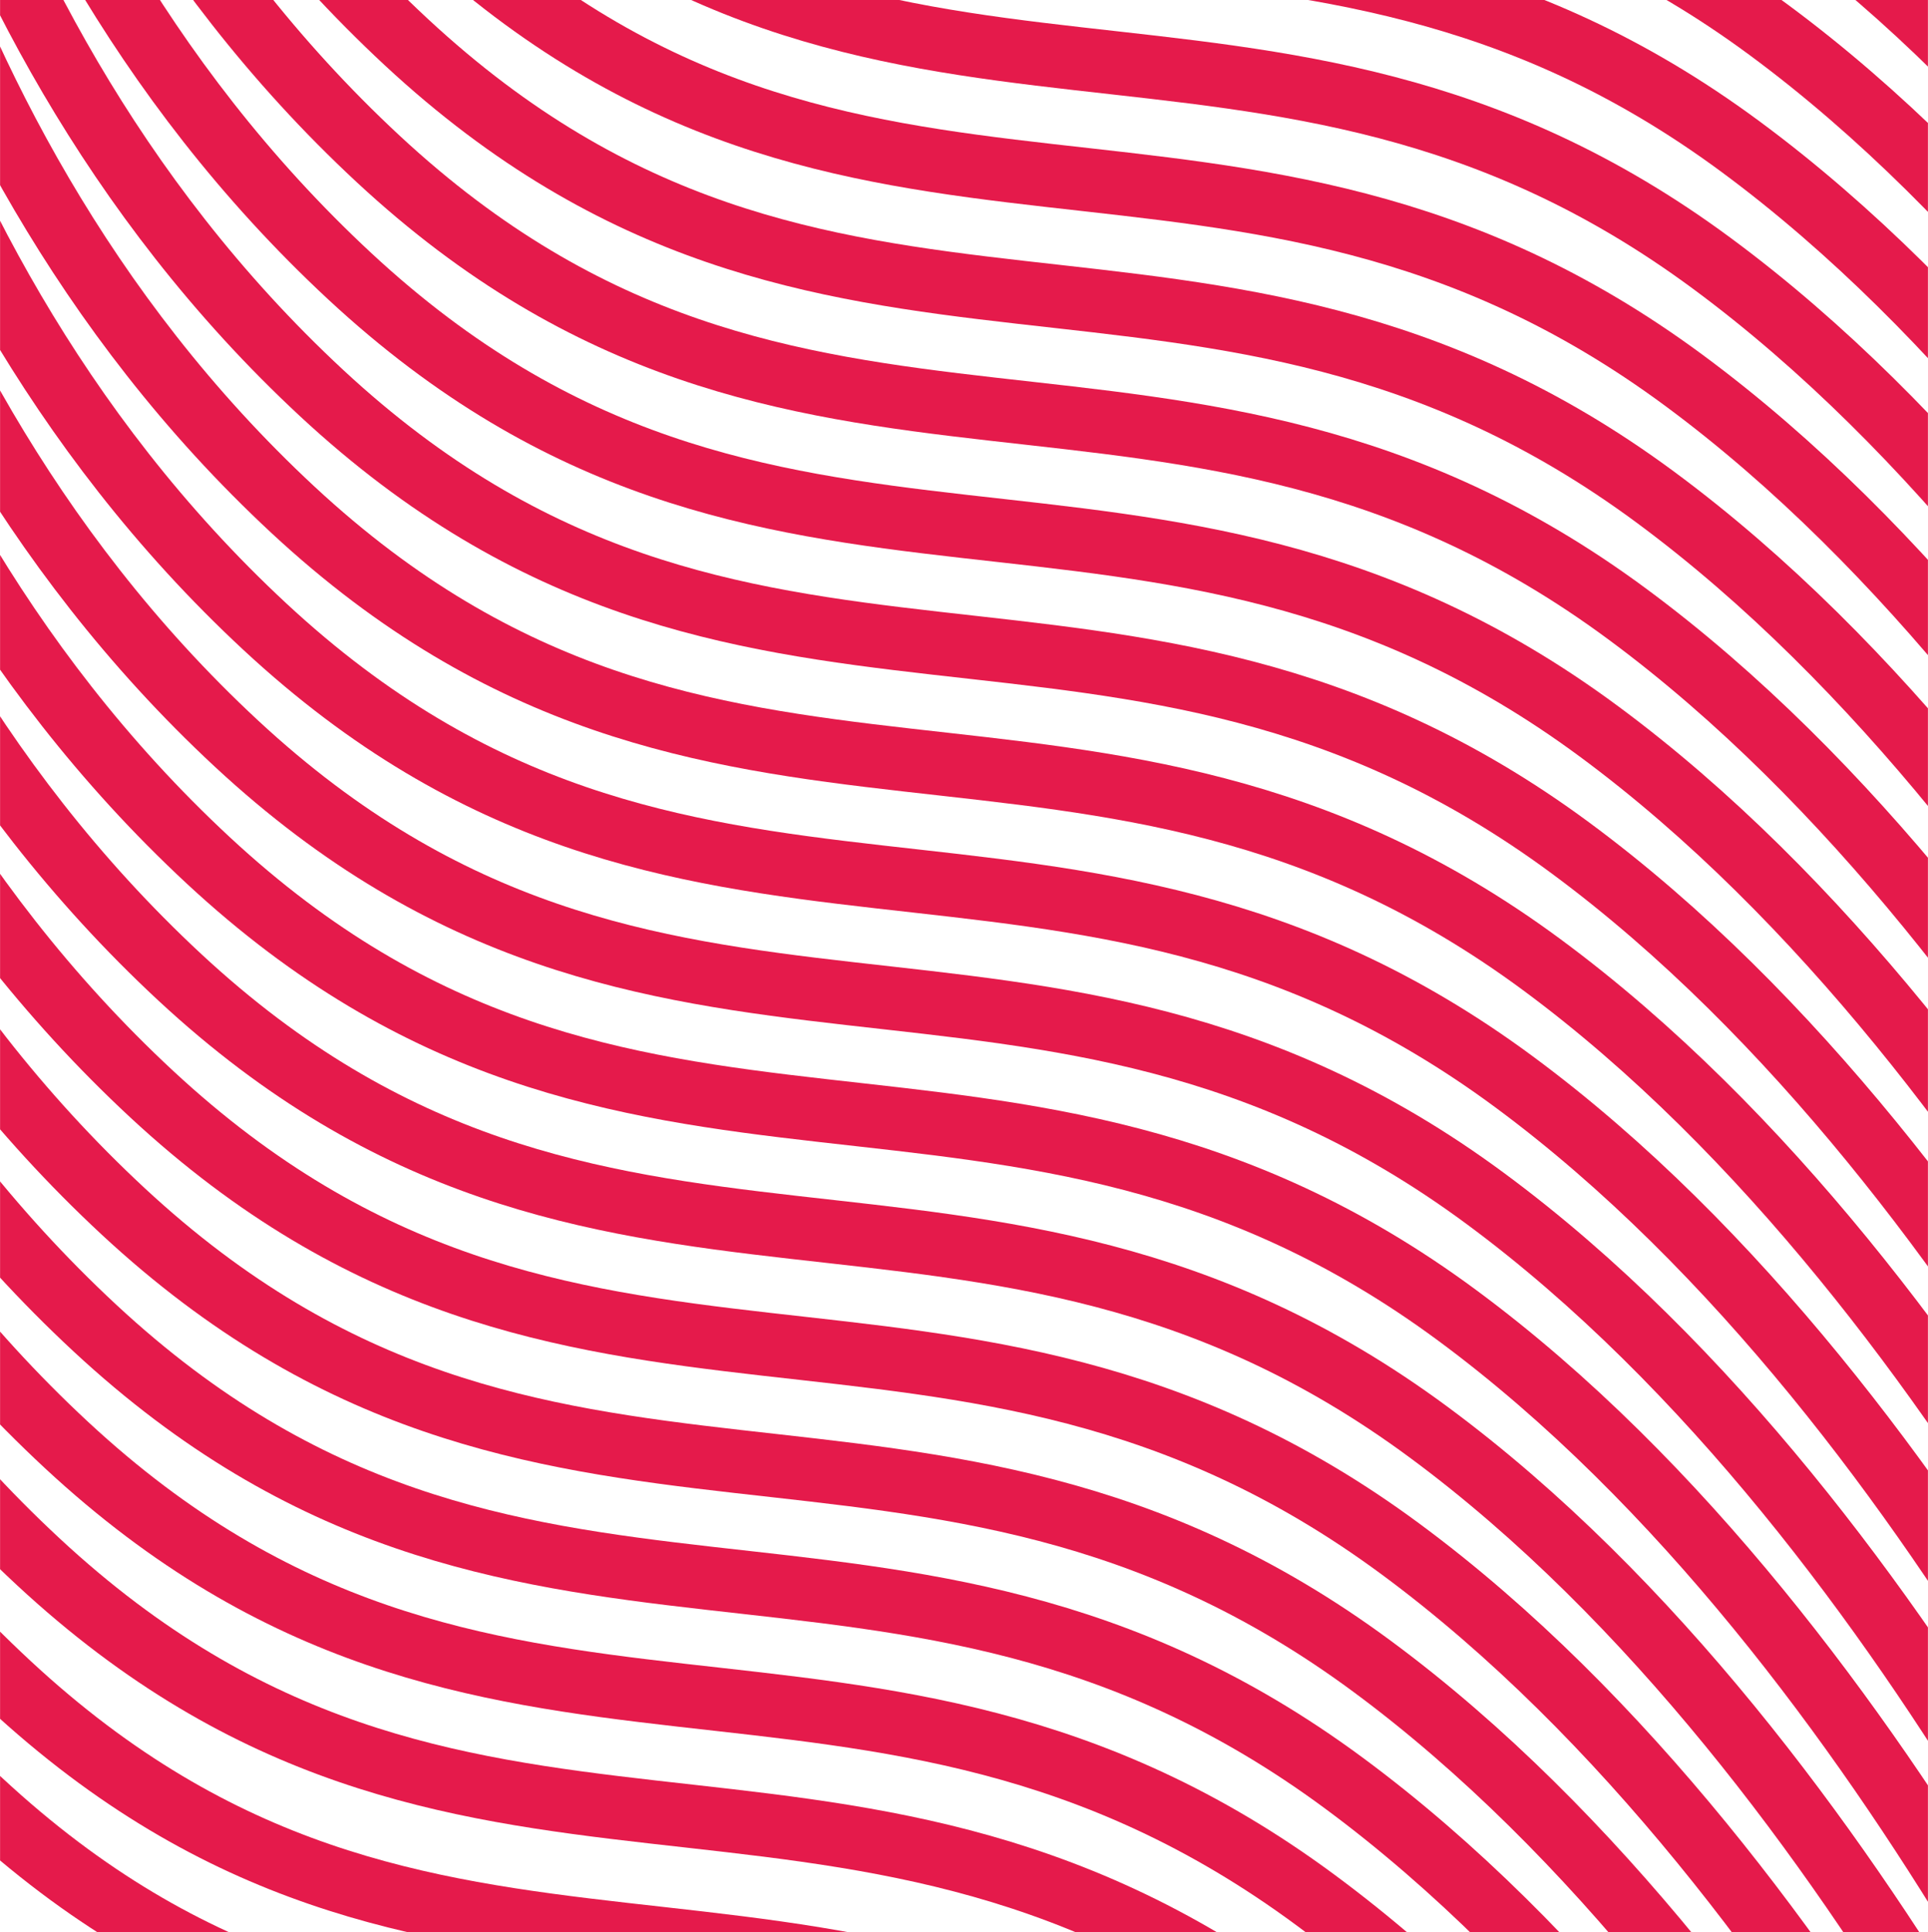
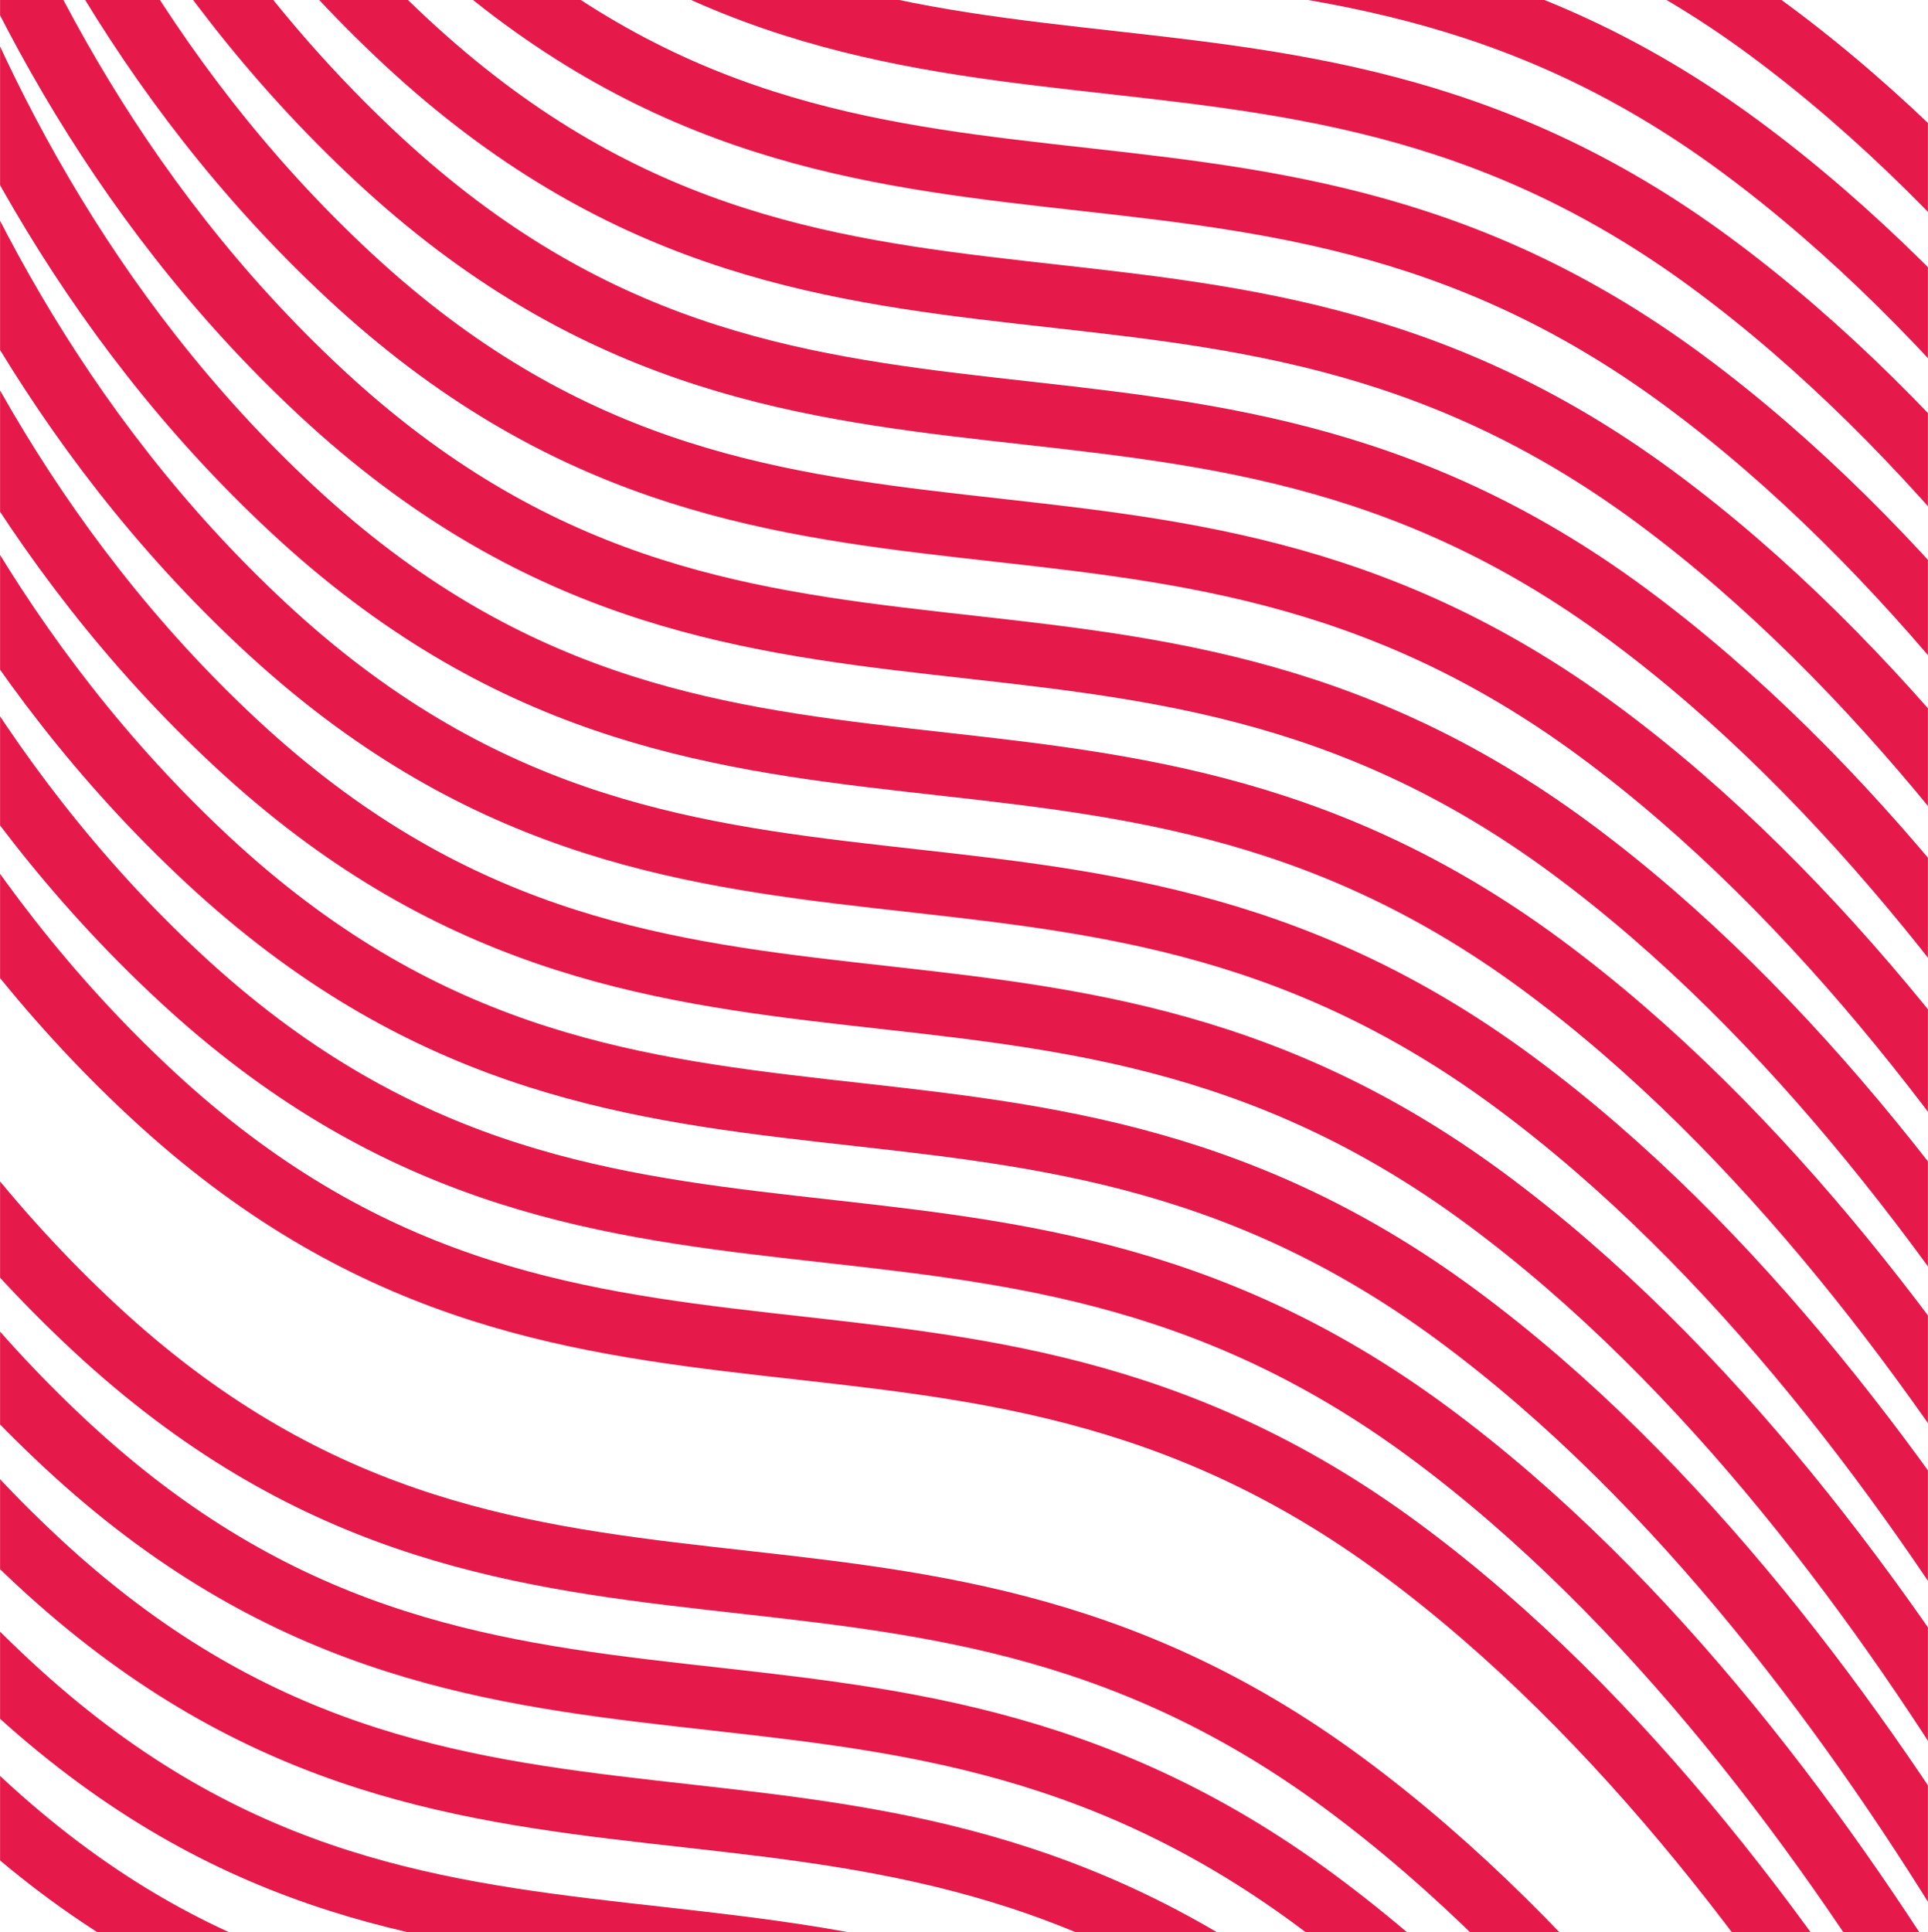
<svg xmlns="http://www.w3.org/2000/svg" xml:space="preserve" width="53.884mm" height="54mm" style="shape-rendering:geometricPrecision; text-rendering:geometricPrecision; image-rendering:optimizeQuality; fill-rule:evenodd; clip-rule:evenodd" viewBox="0 0 49.34 49.45">
  <defs>
    <style type="text/css">  .str0 {stroke:#E51A4B;stroke-width:1.62;stroke-miterlimit:22.926} .fil0 {fill:none}  </style>
    <clipPath id="id0">
      <path d="M-0 0l49.34 0 0 49.45 -49.34 0 0 -49.45z" />
    </clipPath>
  </defs>
  <g id="Слой_x0020_1">
    <g> </g>
    <g style="clip-path:url(#id0)">
      <g id="_1853747077744">
        <g>
          <path class="fil0 str0" d="M-11.76 18.49c0,0 1.18,14.57 11.99,24.61 10.81,10.04 20.47,3.15 31.96,11.64 11.48,8.48 18.33,25.19 18.33,25.19" />
          <path class="fil0 str0" d="M-12.49 21.48c0,0 1.18,14.57 11.99,24.61 10.81,10.04 20.47,3.15 31.96,11.64 11.48,8.48 18.33,25.19 18.33,25.19" />
          <g>
            <g>
              <path class="fil0 str0" d="M0.59 -32.5c0,0 1.18,14.57 11.99,24.61 10.81,10.04 20.47,3.15 31.96,11.64 11.48,8.48 18.33,25.19 18.33,25.19" />
              <path class="fil0 str0" d="M-0.14 -29.51c0,0 1.18,14.57 11.99,24.61 10.81,10.04 20.47,3.15 31.96,11.64 11.48,8.48 18.33,25.19 18.33,25.19" />
              <path class="fil0 str0" d="M-0.86 -26.52c0,0 1.18,14.57 11.99,24.61 10.81,10.04 20.47,3.15 31.96,11.64 11.48,8.48 18.33,25.19 18.33,25.19" />
              <path class="fil0 str0" d="M-1.59 -23.53c0,0 1.18,14.57 11.99,24.61 10.81,10.04 20.47,3.15 31.96,11.64 11.48,8.48 18.33,25.19 18.33,25.19" />
              <path class="fil0 str0" d="M-2.31 -20.54c0,0 1.18,14.57 11.99,24.61 10.81,10.04 20.47,3.15 31.96,11.64 11.48,8.48 18.33,25.19 18.33,25.19" />
              <path class="fil0 str0" d="M-3.04 -17.54c0,0 1.18,14.57 11.99,24.61 10.81,10.04 20.47,3.15 31.96,11.64 11.48,8.48 18.33,25.19 18.33,25.19" />
              <path class="fil0 str0" d="M-3.76 -14.55c0,0 1.18,14.57 11.99,24.61 10.81,10.04 20.47,3.15 31.96,11.64 11.48,8.48 18.33,25.19 18.33,25.19" />
              <path class="fil0 str0" d="M-4.49 -11.56c0,0 1.18,14.57 11.99,24.61 10.81,10.04 20.47,3.15 31.96,11.64 11.48,8.48 18.33,25.19 18.33,25.19" />
              <path class="fil0 str0" d="M-5.21 -8.57c0,0 1.18,14.57 11.99,24.61 10.81,10.04 20.47,3.15 31.96,11.64 11.48,8.48 18.33,25.19 18.33,25.19" />
              <path class="fil0 str0" d="M-5.94 -5.58c0,0 1.18,14.57 11.99,24.61 10.81,10.04 20.47,3.15 31.96,11.64 11.48,8.48 18.33,25.19 18.33,25.19" />
              <path class="fil0 str0" d="M-6.66 -2.59c0,0 1.18,14.57 11.99,24.61 10.81,10.04 20.47,3.15 31.96,11.64 11.48,8.48 18.33,25.19 18.33,25.19" />
              <path class="fil0 str0" d="M-7.39 0.4c0,0 1.18,14.57 11.99,24.61 10.81,10.04 20.47,3.15 31.96,11.64 11.48,8.48 18.33,25.19 18.33,25.19" />
              <path class="fil0 str0" d="M-8.11 3.39c0,0 1.18,14.57 11.99,24.61 10.81,10.04 20.47,3.15 31.96,11.64 11.48,8.48 18.33,25.19 18.33,25.19" />
-               <path class="fil0 str0" d="M-8.84 6.39c0,0 1.18,14.57 11.99,24.61 10.81,10.04 20.47,3.15 31.96,11.64 11.48,8.48 18.33,25.19 18.33,25.19" />
              <path class="fil0 str0" d="M-9.56 9.38c0,0 1.18,14.57 11.99,24.61 10.81,10.04 20.47,3.15 31.96,11.64 11.48,8.48 18.33,25.19 18.33,25.19" />
              <path class="fil0 str0" d="M-10.29 12.37c0,0 1.18,14.57 11.99,24.61 10.81,10.04 20.47,3.15 31.96,11.64 11.48,8.48 18.33,25.19 18.33,25.19" />
              <path class="fil0 str0" d="M-11.01 15.36c0,0 1.18,14.57 11.99,24.61 10.81,10.04 20.47,3.15 31.96,11.64 11.48,8.48 18.33,25.19 18.33,25.19" />
            </g>
-             <path class="fil0 str0" d="M2.04 -38.48c0,0 1.18,14.57 11.99,24.61 10.81,10.04 20.47,3.15 31.96,11.64 11.48,8.48 18.33,25.19 18.33,25.19" />
            <path class="fil0 str0" d="M1.31 -35.49c0,0 1.18,14.57 11.99,24.61 10.81,10.04 20.47,3.15 31.96,11.64 11.48,8.48 18.33,25.19 18.33,25.19" />
          </g>
        </g>
      </g>
    </g>
    <polygon class="fil0" points="-0,0 49.34,0 49.34,49.45 -0,49.45 " />
  </g>
</svg>